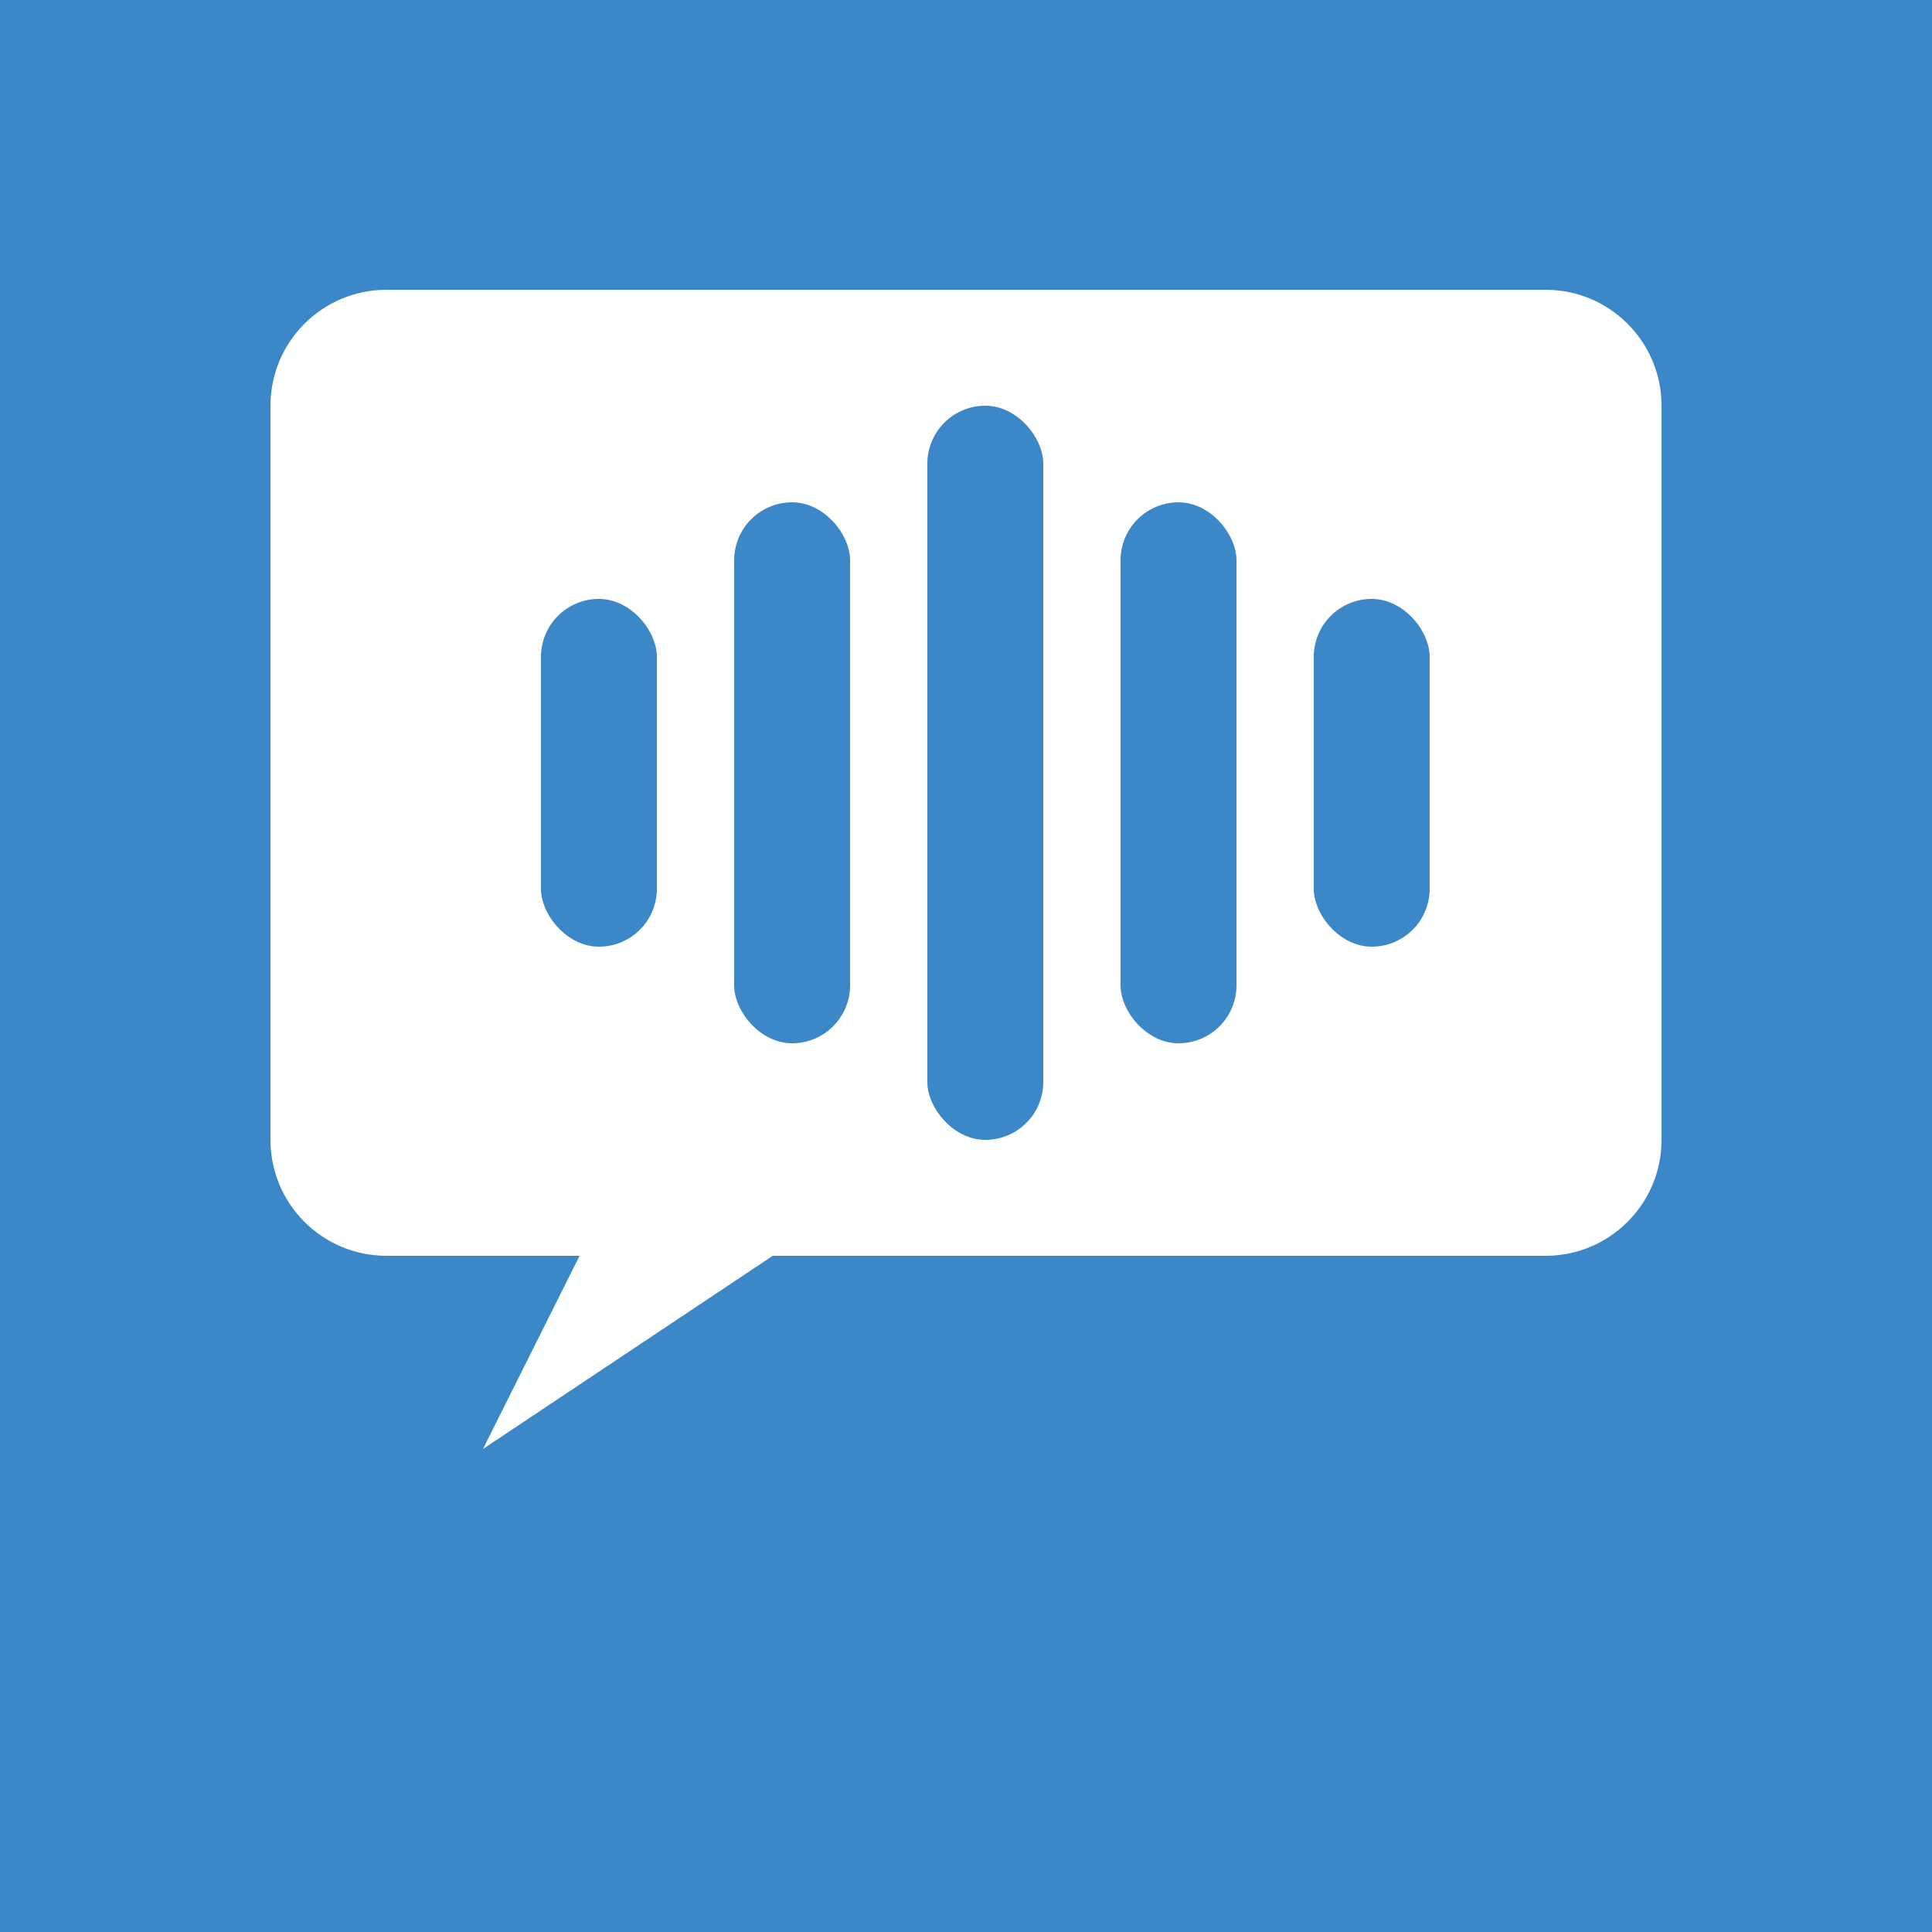
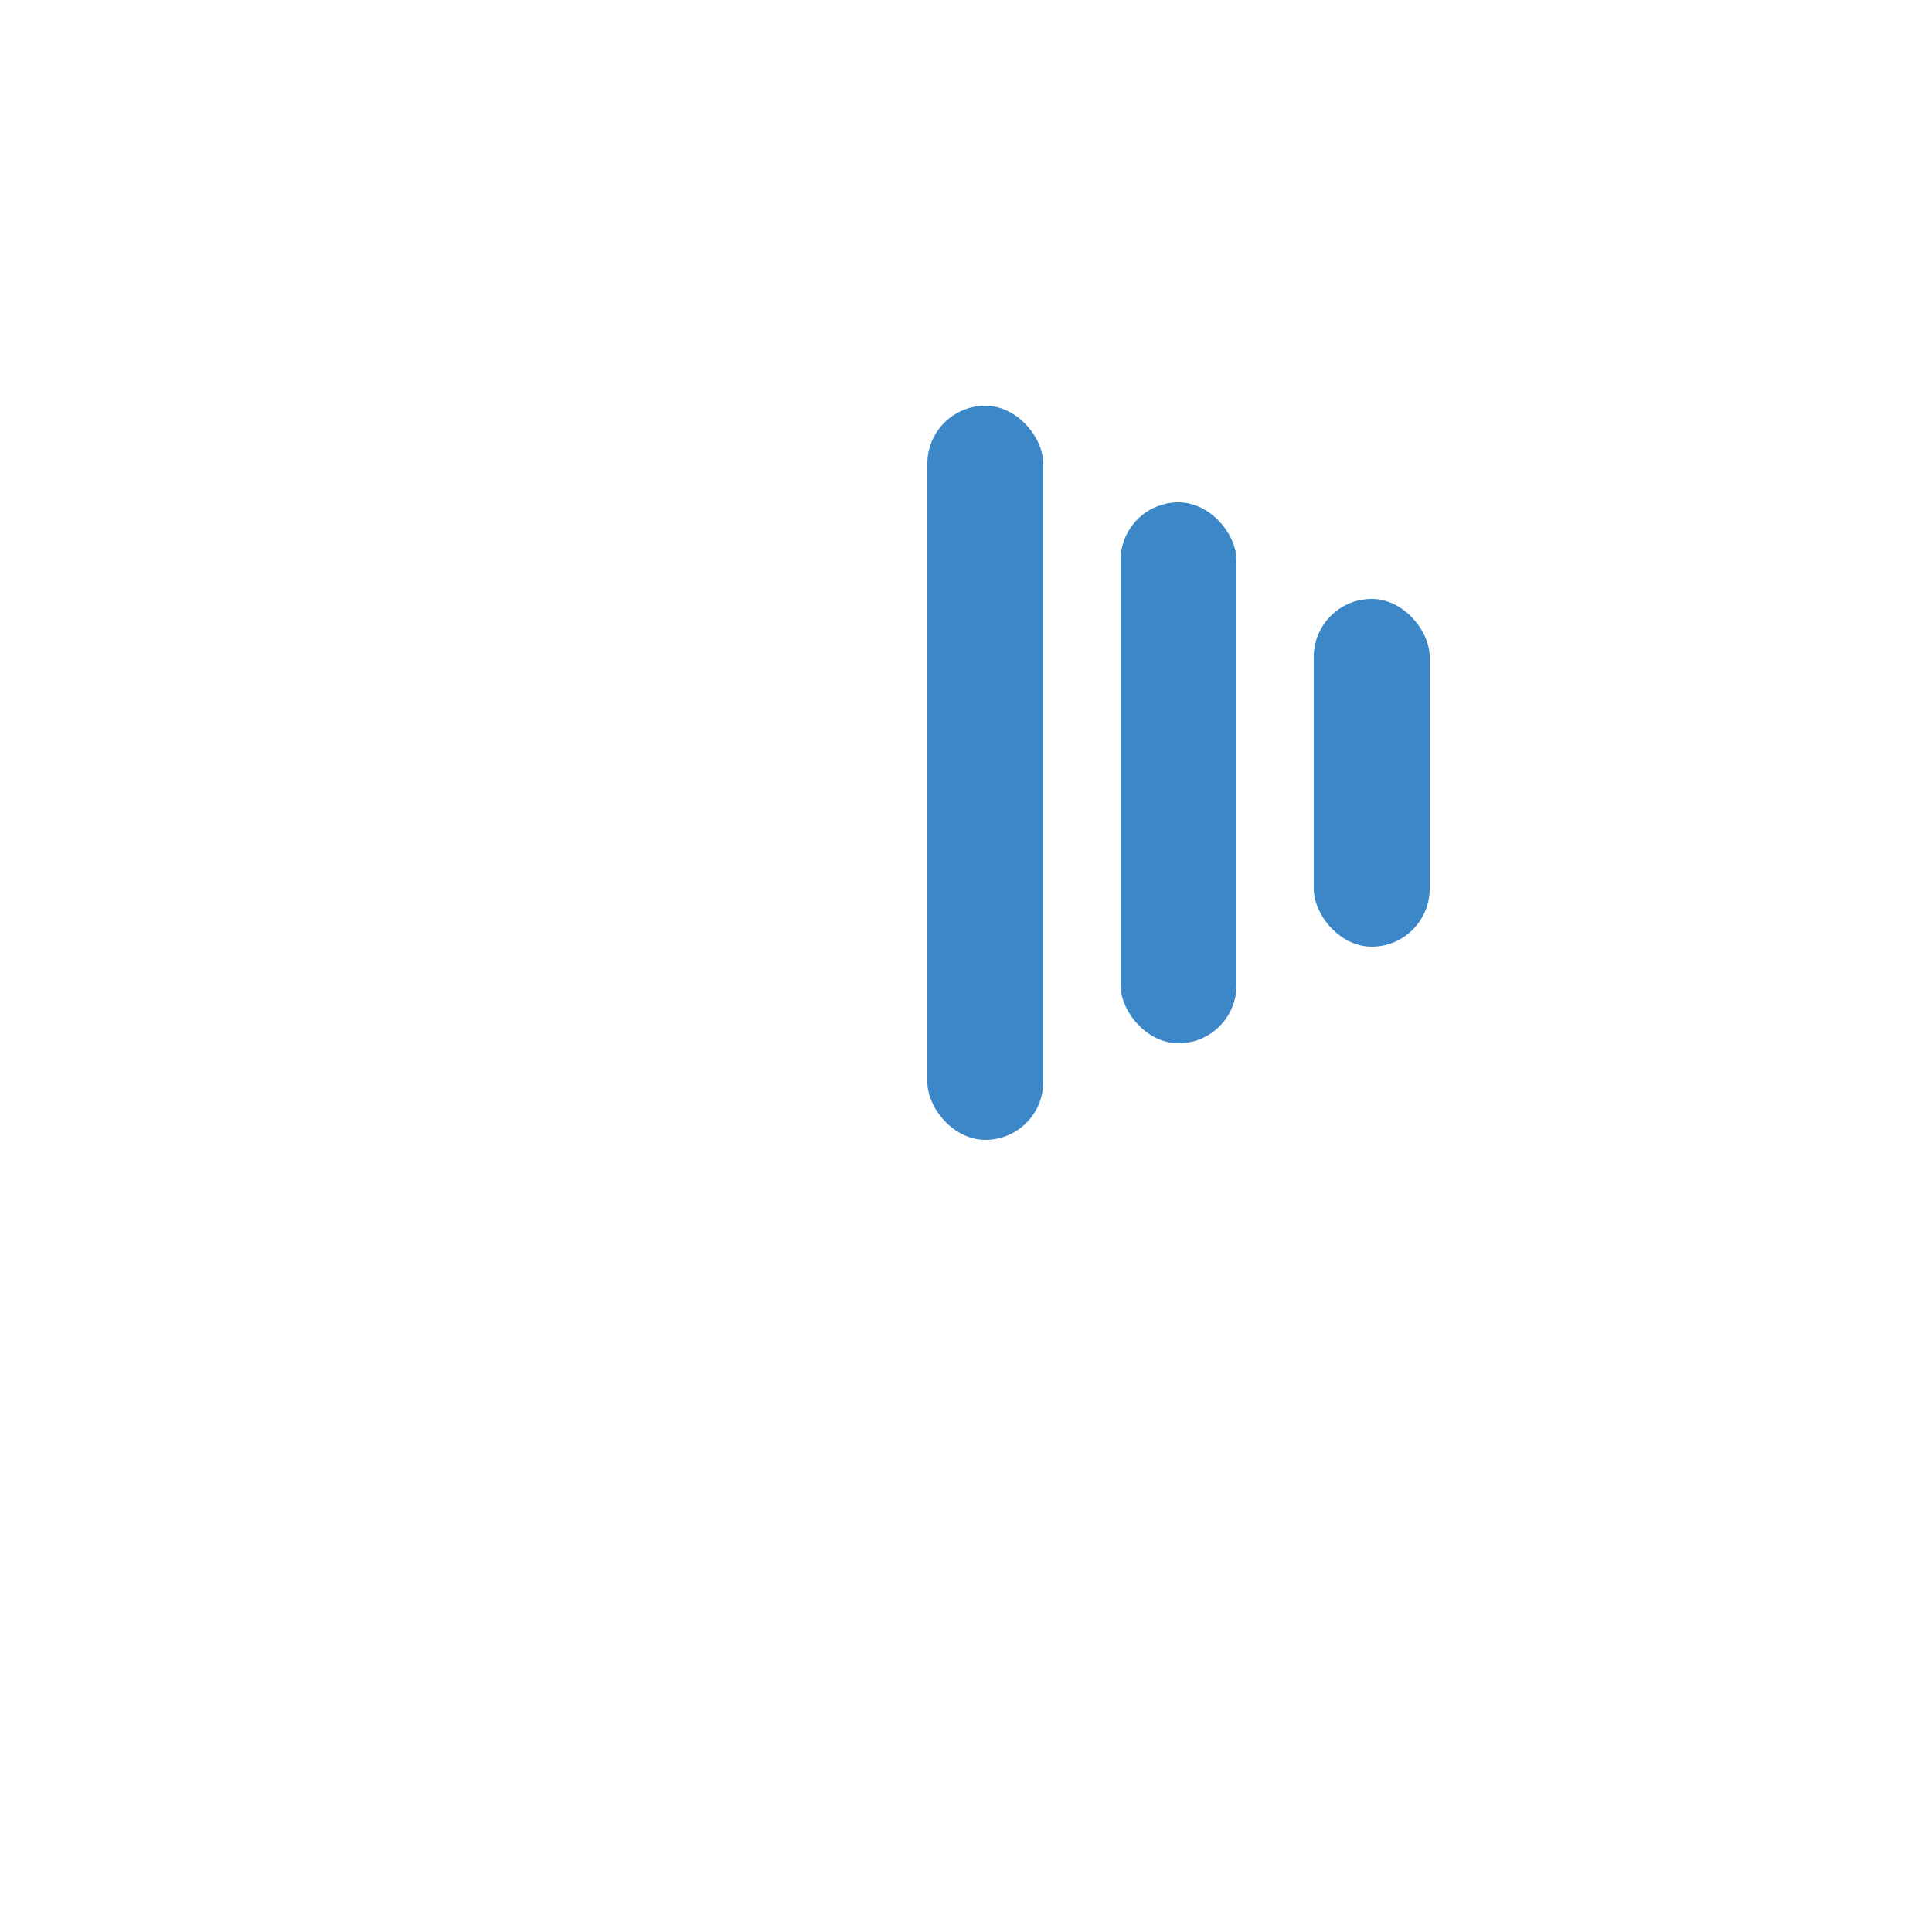
<svg xmlns="http://www.w3.org/2000/svg" viewBox="0 0 100 100" fill="none">
-   <rect width="100" height="100" fill="#3C87C7" />
-   <path d="M20 15C16.686 15 14 17.686 14 21V59C14 62.314 16.686 65 20 65H30L25 75L40 65H80C83.314 65 86 62.314 86 59V21C86 17.686 83.314 15 80 15H20Z" fill="white" />
-   <rect x="28" y="31" width="6" height="18" rx="3" fill="#3C87C7" />
-   <rect x="38" y="26" width="6" height="28" rx="3" fill="#3C87C7" />
  <rect x="48" y="21" width="6" height="38" rx="3" fill="#3C87C7" />
  <rect x="58" y="26" width="6" height="28" rx="3" fill="#3C87C7" />
  <rect x="68" y="31" width="6" height="18" rx="3" fill="#3C87C7" />
</svg>